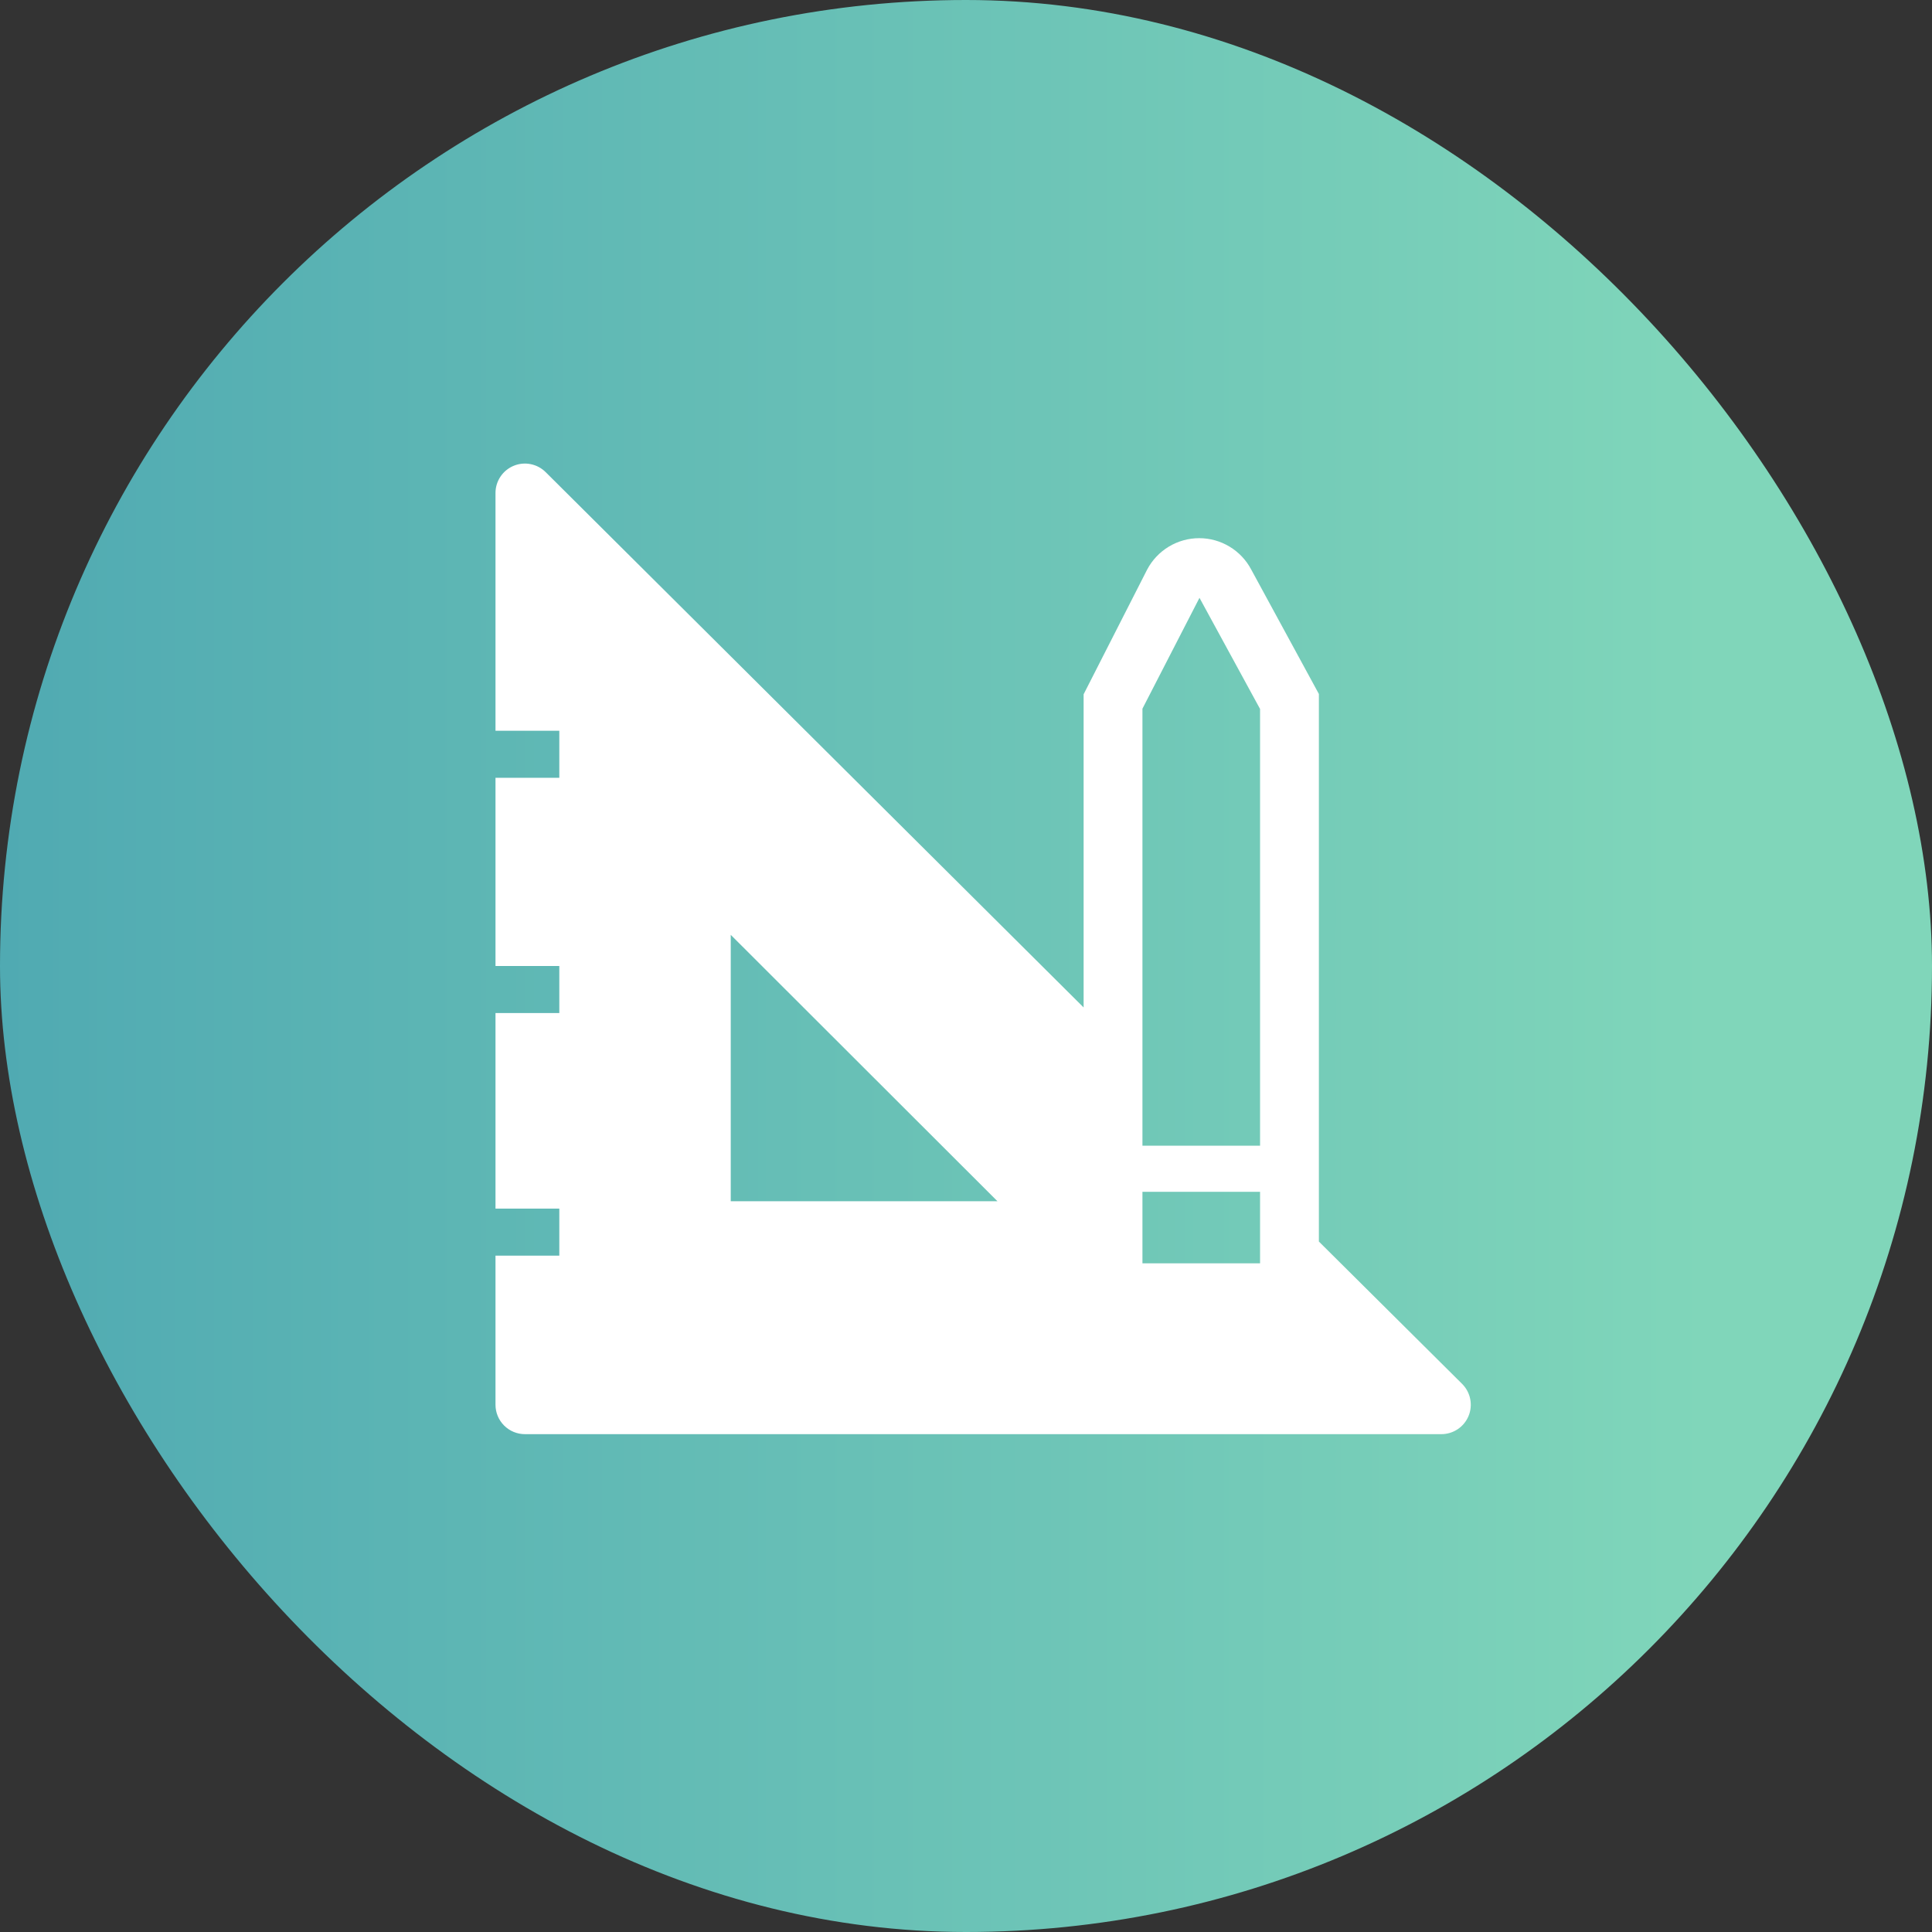
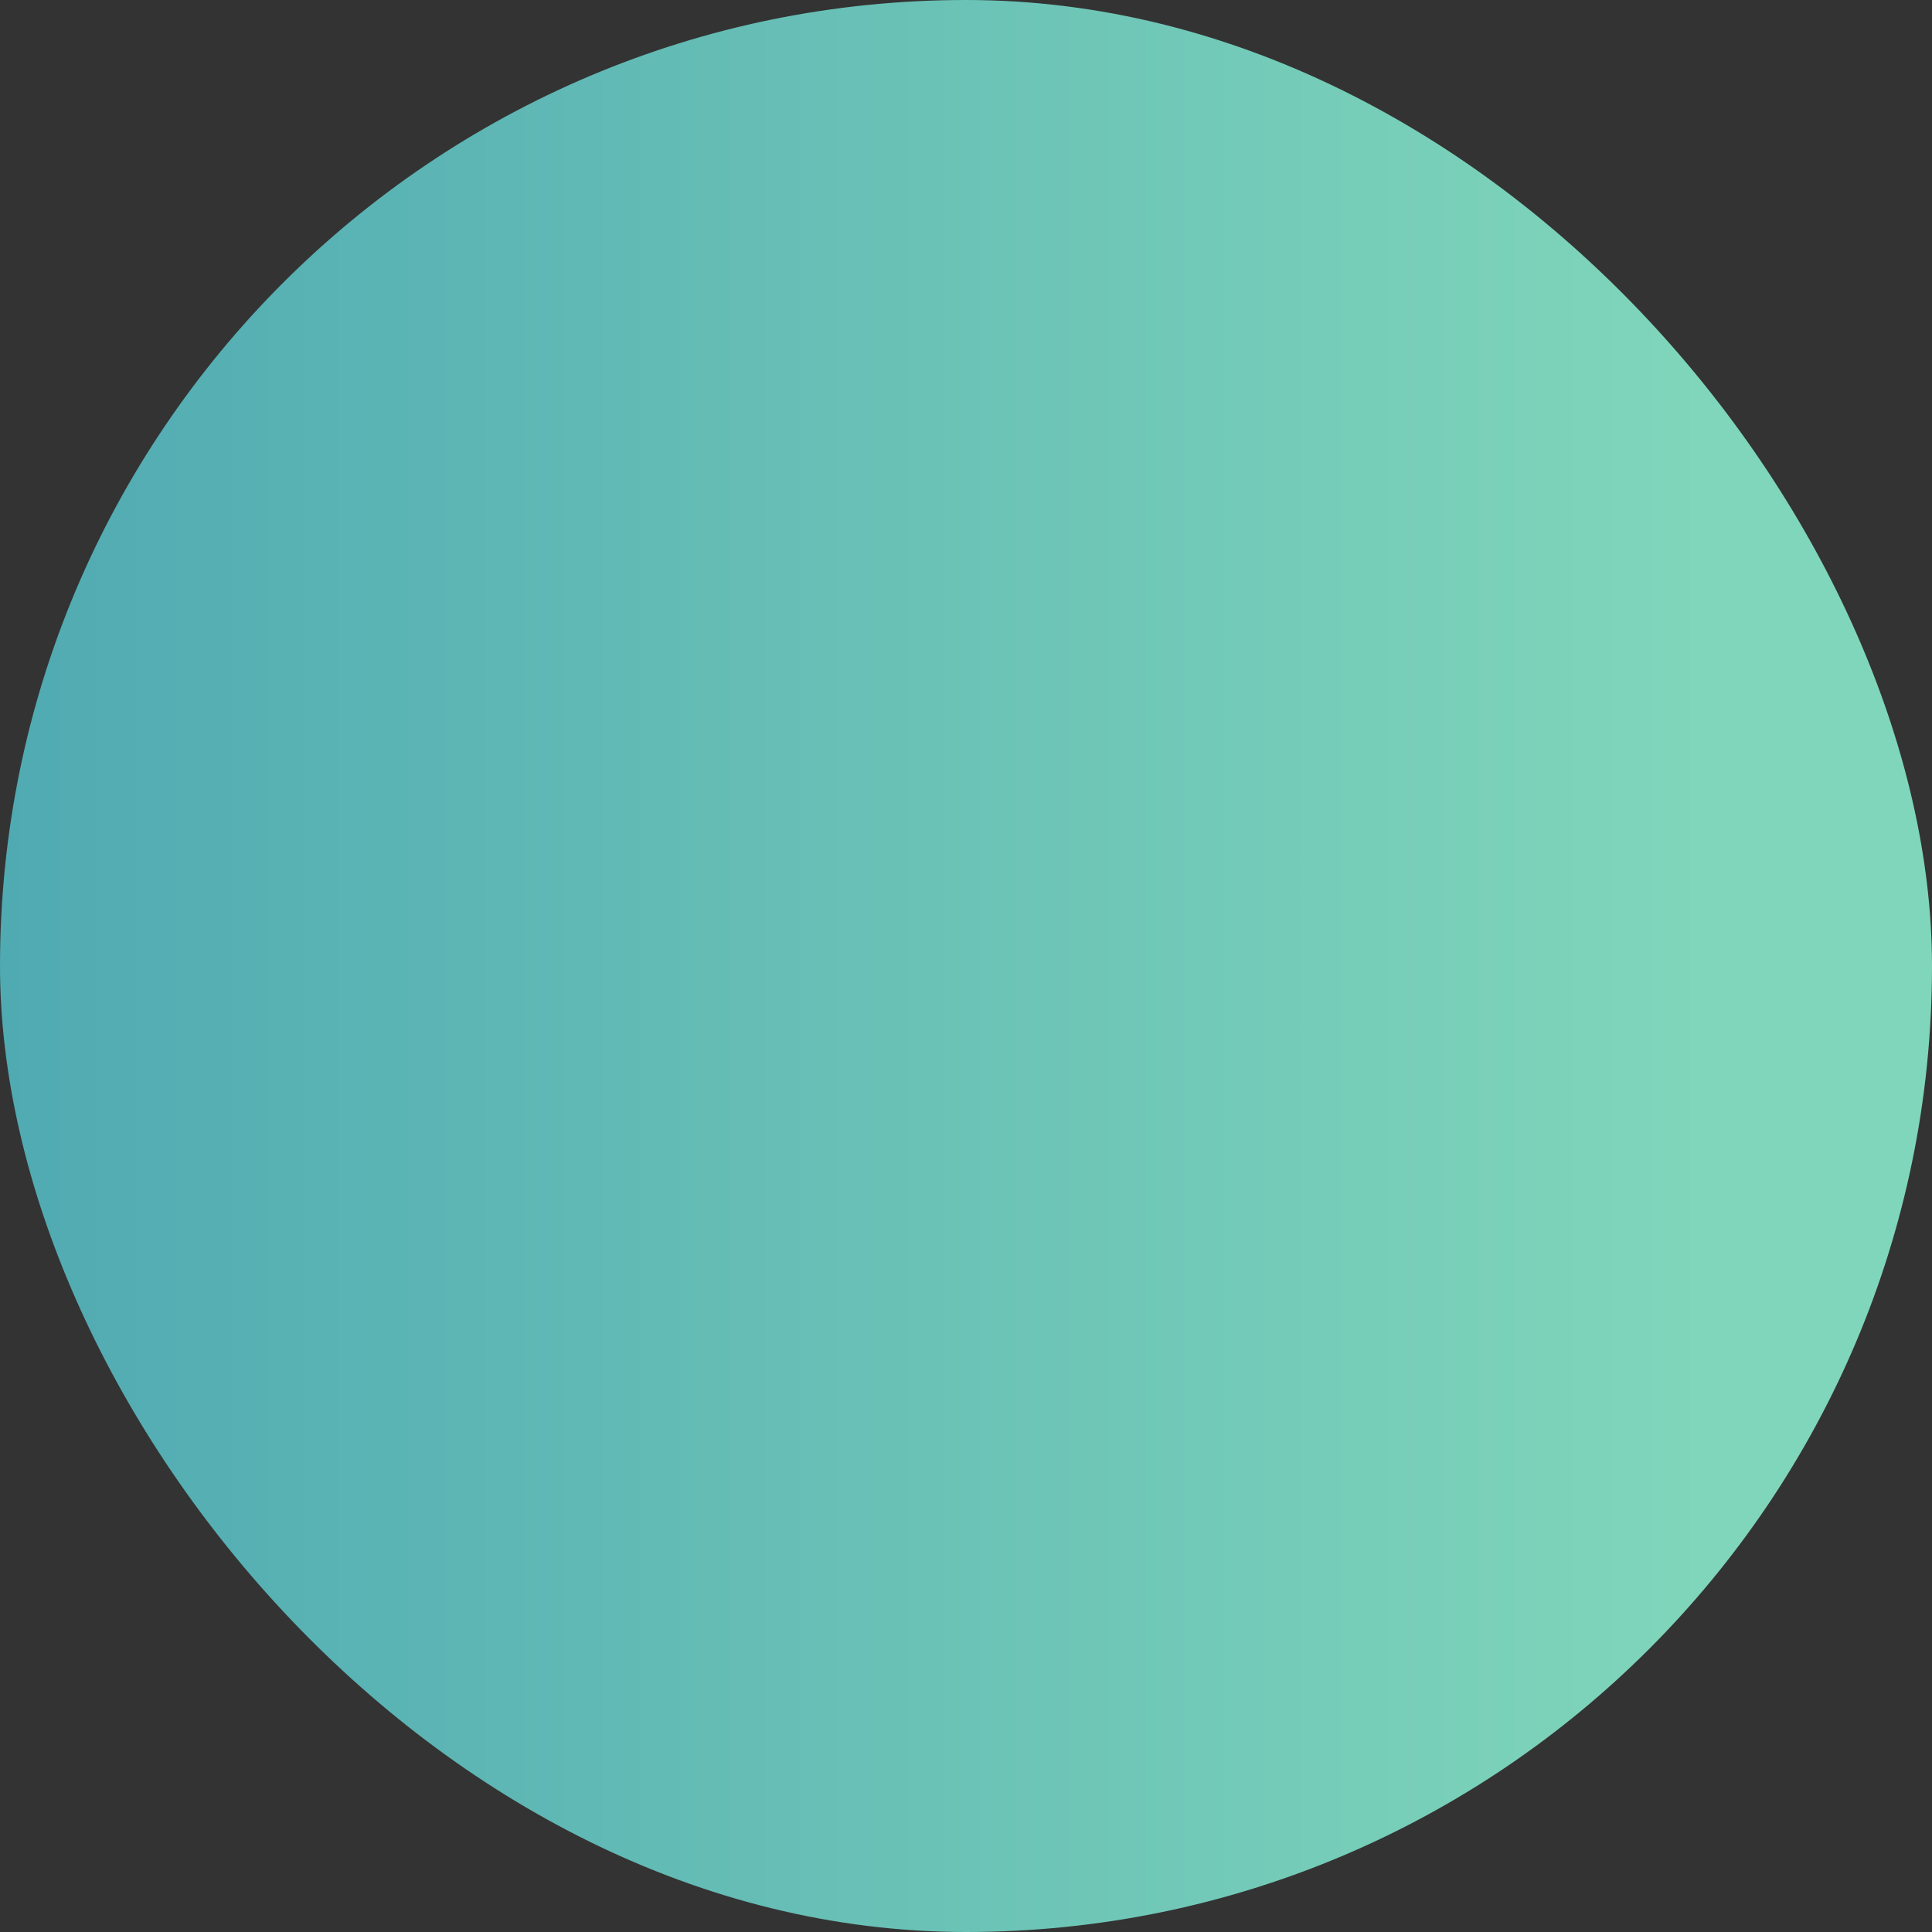
<svg xmlns="http://www.w3.org/2000/svg" width="120" height="120" viewBox="0 0 120 120" fill="none">
  <rect x="0" y="0" width="120" height="120" fill="#333333" stroke="none" />
  <rect width="120" height="120" rx="60" fill="url(#paint0_linear_8034_230)" />
  <g clip-path="url(#clip0_8034_230)">
-     <path d="M90.813 85.954L81.918 77.114V43.105L77.717 35.379C77.407 34.79 76.942 34.297 76.372 33.953C75.803 33.609 75.15 33.427 74.484 33.427C73.819 33.427 73.166 33.609 72.596 33.953C72.026 34.297 71.561 34.79 71.251 35.379L67.306 43.123V62.575L33.9 29.333C33.644 29.076 33.318 28.9 32.962 28.829C32.606 28.757 32.237 28.794 31.902 28.933C31.567 29.072 31.281 29.308 31.081 29.61C30.88 29.912 30.774 30.267 30.776 30.63V45.388H34.74V48.31H30.776V60H34.74V62.922H30.776V75.068H34.74V77.991H30.776V87.251C30.776 87.736 30.969 88.2 31.311 88.543C31.654 88.885 32.118 89.078 32.603 89.078H89.516C89.879 89.08 90.234 88.974 90.536 88.773C90.839 88.573 91.075 88.287 91.214 87.951C91.353 87.616 91.389 87.248 91.317 86.892C91.246 86.536 91.07 86.21 90.813 85.954ZM45.388 74.612V58.064L61.955 74.612H45.388ZM78.265 78.466H70.959V74.027H78.265V78.466ZM78.265 71.16H70.959V44.018L74.502 37.132L78.265 44.036V71.16Z" fill="white" />
-   </g>
+     </g>
  <defs>
    <linearGradient id="paint0_linear_8034_230" x1="0" y1="60" x2="120" y2="60" gradientUnits="userSpaceOnUse">
      <stop stop-color="#50AAB2" />
      <stop offset="0.885" stop-color="#80D6BA" />
    </linearGradient>
    <clipPath id="clip0_8034_230">
-       <rect width="65.753" height="65.753" fill="white" transform="translate(27.123 27.123)" />
-     </clipPath>
+       </clipPath>
  </defs>
</svg>